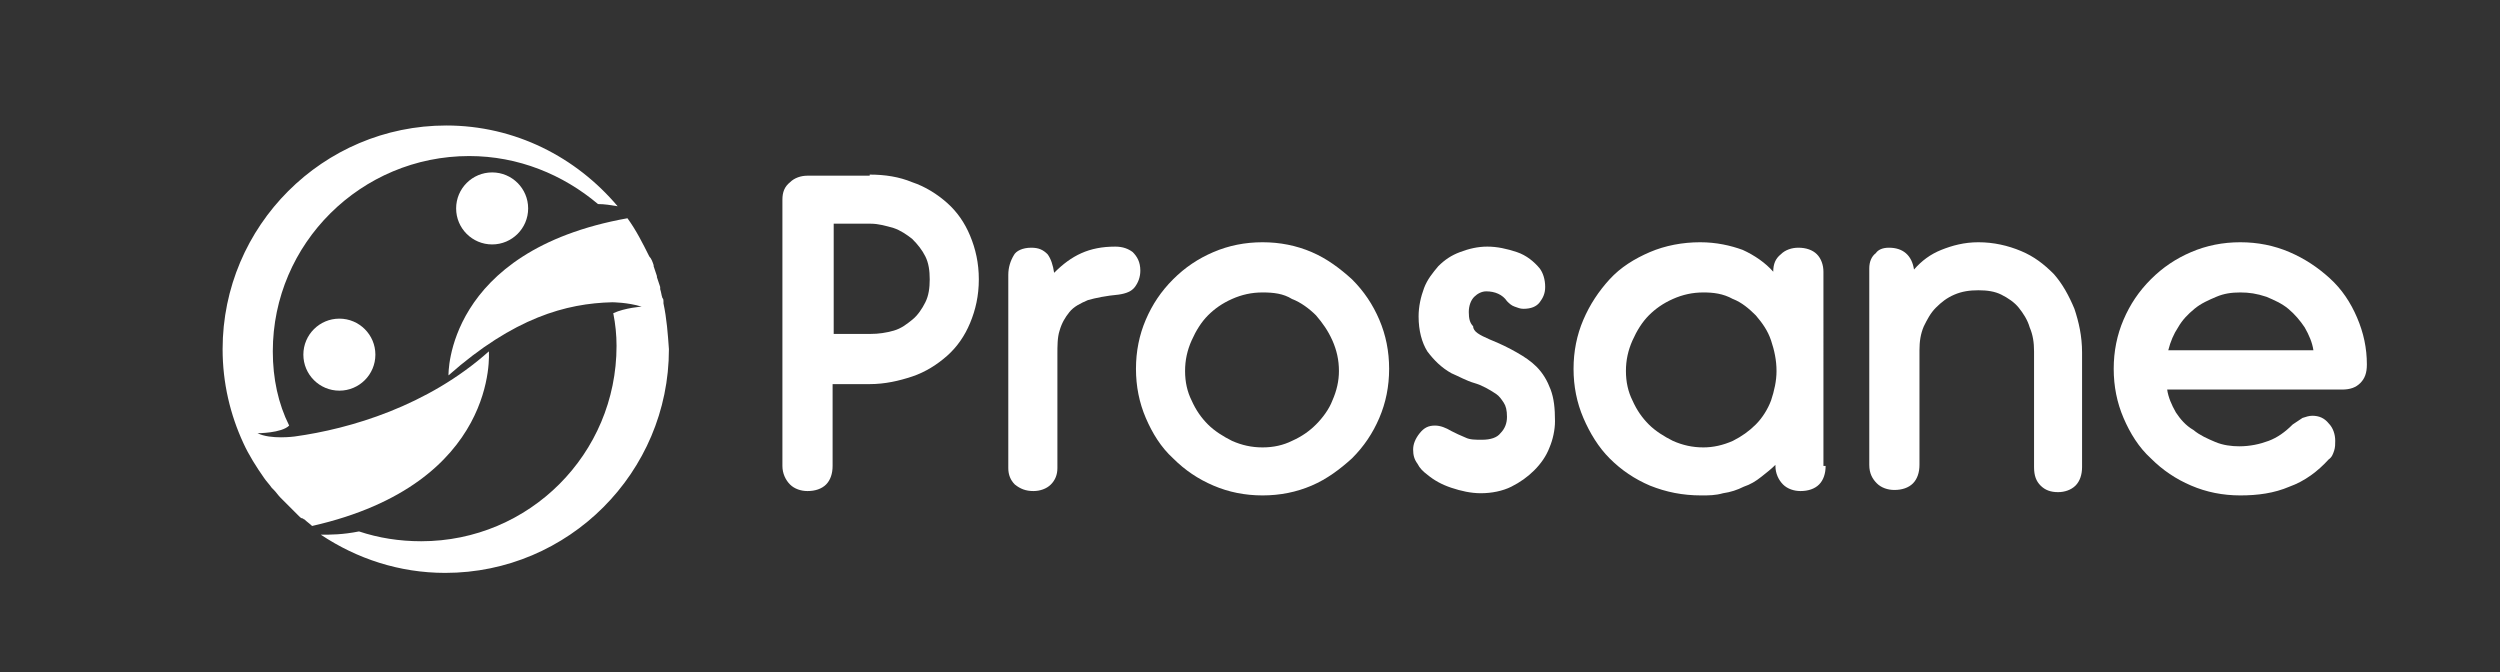
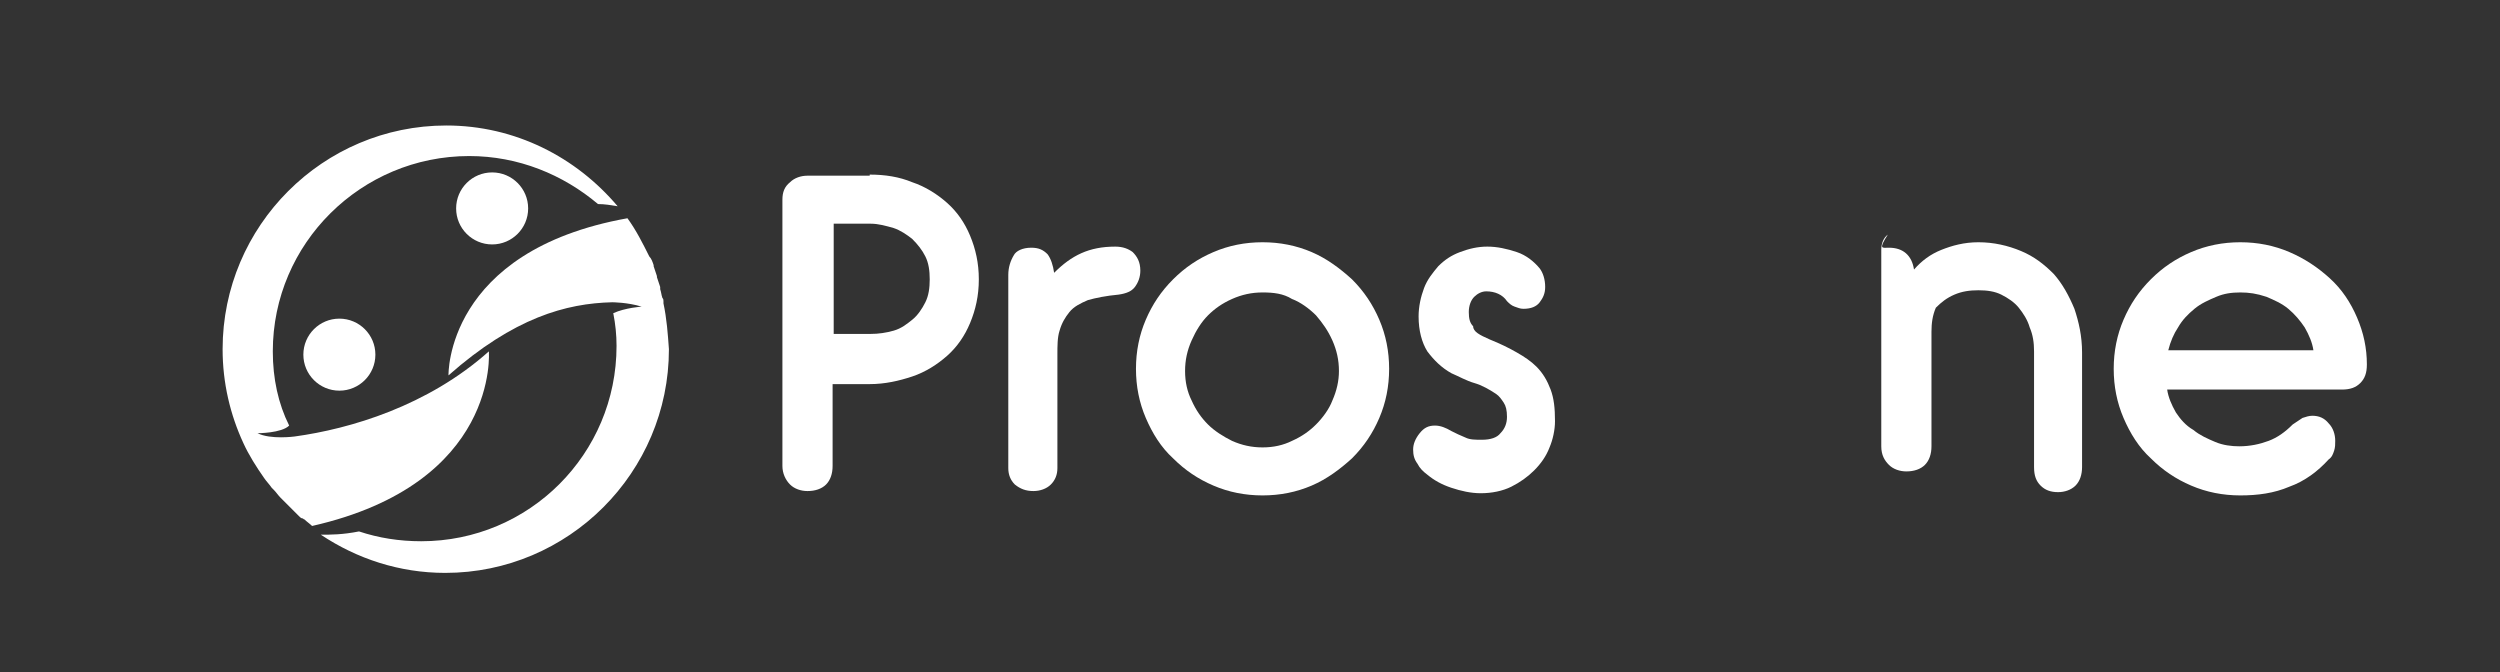
<svg xmlns="http://www.w3.org/2000/svg" version="1.1" id="Layer_1" x="0px" y="0px" viewBox="0 0 229.1 61.6" style="enable-background:new 0 0 229.1 61.6;" xml:space="preserve">
  <rect x="0" y="0" width="229.1" height="61.6" fill="#333333" stroke="none" />
  <style type="text/css">
	.st0{fill:#FFFFFF;}
</style>
  <g>
    <g>
      <circle class="st0" cx="31.1" cy="32.5" r="3.3" />
      <circle class="st0" cx="45.1" cy="19.1" r="3.3" />
      <path class="st0" d="M43,14.3c4.5,0,8.6,1.7,11.8,4.4c0.6,0,1.2,0.1,1.8,0.2c-3.8-4.5-9.4-7.4-15.7-7.4    c-11.3,0-20.5,9.2-20.5,20.5c0,3.1,0.7,6,1.9,8.6c0,0,0,0,0,0c0,0,0,0,0,0c0.5,1.1,1.2,2.2,1.9,3.2c0,0,0,0,0,0    c0.2,0.3,0.5,0.6,0.7,0.9c0.1,0.1,0.1,0.1,0.2,0.2c0.2,0.2,0.4,0.5,0.6,0.7c0.1,0.1,0.2,0.2,0.2,0.2c0.2,0.2,0.4,0.4,0.6,0.6    c0.1,0.1,0.2,0.2,0.3,0.3c0.2,0.2,0.4,0.4,0.6,0.6c0.1,0.1,0.2,0.2,0.3,0.2c0.1,0,0.1,0.1,0.2,0.1l0,0c0.2,0.2,0.5,0.4,0.7,0.6    c17.2-3.9,16.2-16,16.2-16c-5.6,5-12.7,7.1-17.8,7.8c0,0-2.2,0.3-3.4-0.3c0,0,2.2,0,2.9-0.7c0,0,0,0,0,0C25.5,37,25,34.7,25,32.2    C25,22.3,33.1,14.3,43,14.3z" />
      <path class="st0" d="M60.8,27.8C60.8,27.8,60.8,27.8,60.8,27.8c0-0.1,0-0.1,0-0.2c0-0.1,0-0.2-0.1-0.3c-0.1-0.3-0.1-0.5-0.2-0.8    c0-0.1,0-0.1,0-0.2c-0.1-0.3-0.2-0.6-0.3-0.9c0,0,0-0.1,0-0.1c-0.1-0.3-0.2-0.6-0.3-0.9c0,0,0-0.1,0-0.1c-0.1-0.3-0.2-0.6-0.4-0.8    c0,0,0,0,0,0l0,0c-0.6-1.2-1.2-2.4-2-3.5C40.8,23,41.1,34.4,41.1,34.4c6-5.3,10.8-6.6,15-6.7c0,0,1.4,0,2.7,0.4    c0,0-1.5,0.1-2.6,0.6c0.2,1,0.3,2,0.3,3c0,9.9-8,17.9-17.9,17.9c-2,0-3.9-0.3-5.7-0.9C31.4,49,30.3,49,29.4,49    c3.3,2.2,7.2,3.5,11.4,3.5c11.3,0,20.5-9.2,20.5-20.5C61.2,30.6,61.1,29.2,60.8,27.8z" />
    </g>
    <g>
      <path class="st0" d="M79.7,16c1.4,0,2.7,0.2,3.9,0.7c1.2,0.4,2.3,1.1,3.2,1.9c0.9,0.8,1.6,1.8,2.1,3c0.5,1.2,0.8,2.5,0.8,4    c0,1.5-0.3,2.8-0.8,4c-0.5,1.2-1.2,2.2-2.1,3c-0.9,0.8-2,1.5-3.2,1.9c-1.2,0.4-2.5,0.7-3.9,0.7h-3.4v7.5c0,0.7-0.2,1.3-0.6,1.7    c-0.4,0.4-1,0.6-1.7,0.6c-0.6,0-1.2-0.2-1.6-0.6c-0.4-0.4-0.7-1-0.7-1.7V18.3c0-0.7,0.2-1.2,0.7-1.6c0.4-0.4,1-0.6,1.6-0.6H79.7z     M76.4,30.6h3.4c0.7,0,1.4-0.1,2.1-0.3c0.7-0.2,1.2-0.6,1.7-1c0.5-0.4,0.9-1,1.2-1.6c0.3-0.6,0.4-1.3,0.4-2.1    c0-0.8-0.1-1.5-0.4-2.1c-0.3-0.6-0.7-1.1-1.2-1.6c-0.5-0.4-1.1-0.8-1.7-1c-0.7-0.2-1.4-0.4-2.1-0.4h-3.4V30.6z" />
      <path class="st0" d="M94.5,22.7c0.7,0,1.1,0.2,1.5,0.6c0.3,0.4,0.5,1,0.6,1.7c0.8-0.8,1.6-1.4,2.5-1.8c0.9-0.4,1.9-0.6,3.1-0.6    c0.7,0,1.2,0.2,1.6,0.5c0.4,0.4,0.7,0.9,0.7,1.7c0,0.6-0.2,1.1-0.5,1.5c-0.3,0.4-0.8,0.6-1.5,0.7c-1.1,0.1-2.1,0.3-2.8,0.5    c-0.7,0.3-1.3,0.6-1.7,1.1c-0.4,0.5-0.7,1-0.9,1.7c-0.2,0.6-0.2,1.4-0.2,2.2v10.4c0,0.6-0.2,1.1-0.6,1.5c-0.4,0.4-1,0.6-1.6,0.6    c-0.7,0-1.2-0.2-1.7-0.6c-0.4-0.4-0.6-0.9-0.6-1.5V25.2c0-0.7,0.2-1.3,0.5-1.8C93.1,23,93.7,22.7,94.5,22.7z" />
      <path class="st0" d="M115.7,22.2c1.6,0,3.1,0.3,4.5,0.9c1.4,0.6,2.6,1.5,3.7,2.5c1.1,1.1,1.9,2.3,2.5,3.7c0.6,1.4,0.9,2.9,0.9,4.5    c0,1.6-0.3,3.1-0.9,4.5c-0.6,1.4-1.4,2.6-2.5,3.7c-1.1,1-2.3,1.9-3.7,2.5c-1.4,0.6-2.9,0.9-4.5,0.9c-1.6,0-3.1-0.3-4.5-0.9    c-1.4-0.6-2.6-1.4-3.7-2.5c-1.1-1-1.9-2.3-2.5-3.7c-0.6-1.4-0.9-2.9-0.9-4.5c0-1.6,0.3-3.1,0.9-4.5c0.6-1.4,1.4-2.6,2.5-3.7    c1.1-1.1,2.3-1.9,3.7-2.5C112.6,22.5,114.1,22.2,115.7,22.2z M115.7,26.8c-1,0-1.9,0.2-2.8,0.6c-0.9,0.4-1.6,0.9-2.2,1.5    c-0.6,0.6-1.1,1.4-1.5,2.3c-0.4,0.9-0.6,1.8-0.6,2.8c0,1,0.2,1.9,0.6,2.7c0.4,0.9,0.9,1.6,1.5,2.2c0.6,0.6,1.4,1.1,2.2,1.5    c0.9,0.4,1.8,0.6,2.8,0.6c1,0,1.9-0.2,2.7-0.6c0.9-0.4,1.6-0.9,2.2-1.5c0.6-0.6,1.2-1.4,1.5-2.2c0.4-0.9,0.6-1.8,0.6-2.7    c0-1-0.2-1.9-0.6-2.8c-0.4-0.9-0.9-1.6-1.5-2.3c-0.6-0.6-1.4-1.2-2.2-1.5C117.6,26.9,116.7,26.8,115.7,26.8z" />
      <path class="st0" d="M136.5,31.1c1,0.4,1.8,0.8,2.5,1.2c0.7,0.4,1.3,0.8,1.8,1.3c0.6,0.6,1,1.3,1.3,2.1c0.3,0.8,0.4,1.7,0.4,2.9    c0,0.8-0.2,1.7-0.5,2.4c-0.3,0.8-0.8,1.5-1.4,2.1c-0.6,0.6-1.3,1.1-2.1,1.5c-0.8,0.4-1.8,0.6-2.8,0.6c-0.9,0-1.8-0.2-2.7-0.5    c-0.9-0.3-1.6-0.7-2.2-1.2c-0.4-0.3-0.7-0.6-0.9-1c-0.3-0.4-0.4-0.8-0.4-1.3c0-0.5,0.2-1,0.6-1.5c0.4-0.5,0.8-0.7,1.4-0.7    c0.5,0,1,0.2,1.5,0.5c0.4,0.2,0.8,0.4,1.3,0.6c0.4,0.2,0.9,0.2,1.5,0.2c0.8,0,1.4-0.2,1.7-0.6c0.4-0.4,0.6-0.9,0.6-1.5    c0-0.6-0.1-1-0.3-1.3c-0.2-0.3-0.4-0.6-0.7-0.8c-0.6-0.4-1.3-0.8-2-1c-0.7-0.2-1.4-0.6-2.1-0.9c-0.9-0.5-1.6-1.2-2.2-2    c-0.5-0.8-0.8-1.9-0.8-3.2c0-0.9,0.2-1.8,0.5-2.6c0.3-0.8,0.8-1.4,1.3-2c0.6-0.6,1.2-1,2-1.3c0.8-0.3,1.6-0.5,2.5-0.5    c0.9,0,1.8,0.2,2.7,0.5c0.9,0.3,1.6,0.9,2.1,1.5c0.3,0.4,0.5,1,0.5,1.7c0,0.6-0.2,1-0.5,1.4c-0.3,0.4-0.8,0.6-1.5,0.6    c-0.3,0-0.5-0.1-0.8-0.2c-0.3-0.1-0.5-0.3-0.7-0.5c-0.4-0.6-1.1-0.9-1.9-0.9c-0.4,0-0.8,0.2-1.1,0.5c-0.3,0.3-0.5,0.8-0.5,1.4    c0,0.6,0.1,1,0.4,1.3C135,30.4,135.6,30.7,136.5,31.1z" />
-       <path class="st0" d="M167.3,42.7c0,0.7-0.2,1.3-0.6,1.7c-0.4,0.4-1,0.6-1.7,0.6c-0.6,0-1.2-0.2-1.6-0.6c-0.4-0.4-0.7-1-0.7-1.7    v-0.1c-0.4,0.4-0.8,0.7-1.3,1.1c-0.5,0.4-1,0.7-1.6,0.9c-0.6,0.3-1.2,0.5-1.9,0.6c-0.7,0.2-1.3,0.2-2,0.2c-1.7,0-3.2-0.3-4.7-0.9    c-1.4-0.6-2.6-1.4-3.7-2.5c-1-1-1.8-2.3-2.4-3.7c-0.6-1.4-0.9-2.9-0.9-4.5c0-1.6,0.3-3.1,0.9-4.5c0.6-1.4,1.4-2.6,2.4-3.7    c1-1.1,2.3-1.9,3.7-2.5c1.4-0.6,3-0.9,4.6-0.9c1.5,0,2.8,0.3,3.9,0.7c1.1,0.5,2.1,1.2,2.8,2c0-0.7,0.2-1.2,0.7-1.6    c0.4-0.4,1-0.6,1.6-0.6c0.7,0,1.3,0.2,1.7,0.6c0.4,0.4,0.6,1,0.6,1.6V42.7z M156.1,26.8c-1,0-1.9,0.2-2.8,0.6    c-0.9,0.4-1.6,0.9-2.2,1.5c-0.6,0.6-1.1,1.4-1.5,2.3c-0.4,0.9-0.6,1.8-0.6,2.8c0,1,0.2,1.9,0.6,2.7c0.4,0.9,0.9,1.6,1.5,2.2    c0.6,0.6,1.4,1.1,2.2,1.5c0.9,0.4,1.8,0.6,2.8,0.6c0.9,0,1.8-0.2,2.7-0.6c0.8-0.4,1.5-0.9,2.1-1.5c0.6-0.6,1.1-1.4,1.4-2.2    c0.3-0.9,0.5-1.8,0.5-2.7c0-1-0.2-1.9-0.5-2.8c-0.3-0.9-0.8-1.6-1.4-2.3c-0.6-0.6-1.3-1.2-2.1-1.5C157.9,26.9,157,26.8,156.1,26.8    z" />
-       <path class="st0" d="M173.1,22.7c1.3,0,2.1,0.7,2.3,2c0.7-0.8,1.5-1.4,2.5-1.8c1-0.4,2.1-0.7,3.4-0.7c1.4,0,2.7,0.3,3.9,0.8    c1.2,0.5,2.1,1.2,3,2.1c0.8,0.9,1.4,2,1.9,3.2c0.4,1.2,0.7,2.5,0.7,4v10.5c0,0.7-0.2,1.3-0.6,1.7c-0.4,0.4-1,0.6-1.6,0.6    c-0.7,0-1.2-0.2-1.6-0.6c-0.4-0.4-0.6-0.9-0.6-1.7V32.2c0-0.8-0.1-1.5-0.4-2.2c-0.2-0.7-0.6-1.3-1-1.8c-0.4-0.5-1-0.9-1.6-1.2    c-0.6-0.3-1.3-0.4-2.1-0.4c-0.8,0-1.5,0.1-2.2,0.4c-0.7,0.3-1.2,0.7-1.7,1.2c-0.5,0.5-0.8,1.1-1.1,1.7c-0.3,0.7-0.4,1.4-0.4,2.2    v10.5c0,0.7-0.2,1.3-0.6,1.7c-0.4,0.4-1,0.6-1.7,0.6c-0.6,0-1.2-0.2-1.6-0.6c-0.4-0.4-0.7-0.9-0.7-1.7v-18c0-0.6,0.2-1.1,0.6-1.4    C172.1,22.9,172.5,22.7,173.1,22.7z" />
+       <path class="st0" d="M173.1,22.7c1.3,0,2.1,0.7,2.3,2c0.7-0.8,1.5-1.4,2.5-1.8c1-0.4,2.1-0.7,3.4-0.7c1.4,0,2.7,0.3,3.9,0.8    c1.2,0.5,2.1,1.2,3,2.1c0.8,0.9,1.4,2,1.9,3.2c0.4,1.2,0.7,2.5,0.7,4v10.5c0,0.7-0.2,1.3-0.6,1.7c-0.4,0.4-1,0.6-1.6,0.6    c-0.7,0-1.2-0.2-1.6-0.6c-0.4-0.4-0.6-0.9-0.6-1.7V32.2c0-0.8-0.1-1.5-0.4-2.2c-0.2-0.7-0.6-1.3-1-1.8c-0.4-0.5-1-0.9-1.6-1.2    c-0.6-0.3-1.3-0.4-2.1-0.4c-0.8,0-1.5,0.1-2.2,0.4c-0.7,0.3-1.2,0.7-1.7,1.2c-0.3,0.7-0.4,1.4-0.4,2.2    v10.5c0,0.7-0.2,1.3-0.6,1.7c-0.4,0.4-1,0.6-1.7,0.6c-0.6,0-1.2-0.2-1.6-0.6c-0.4-0.4-0.7-0.9-0.7-1.7v-18c0-0.6,0.2-1.1,0.6-1.4    C172.1,22.9,172.5,22.7,173.1,22.7z" />
      <path class="st0" d="M205.3,22.2c1.6,0,3.1,0.3,4.5,0.9c1.4,0.6,2.6,1.4,3.7,2.4c1.1,1,1.9,2.2,2.5,3.6c0.6,1.4,0.9,2.8,0.9,4.3    c0,0.8-0.2,1.3-0.6,1.7s-0.9,0.6-1.7,0.6h-16c0.1,0.7,0.4,1.4,0.8,2.1c0.4,0.6,0.9,1.2,1.6,1.6c0.6,0.5,1.3,0.8,2,1.1    c0.7,0.3,1.5,0.4,2.2,0.4c1,0,1.9-0.2,2.7-0.5c0.8-0.3,1.5-0.8,2.2-1.5c0.3-0.2,0.6-0.4,0.9-0.6c0.3-0.1,0.6-0.2,0.9-0.2    c0.6,0,1.1,0.2,1.5,0.7c0.4,0.4,0.6,1,0.6,1.6c0,0.3,0,0.6-0.1,0.9c-0.1,0.3-0.2,0.6-0.5,0.8c-1,1.1-2.2,2-3.6,2.5    c-1.4,0.6-2.9,0.8-4.5,0.8c-1.6,0-3.1-0.3-4.5-0.9c-1.4-0.6-2.6-1.4-3.7-2.5c-1.1-1-1.9-2.3-2.5-3.7c-0.6-1.4-0.9-2.9-0.9-4.5    c0-1.6,0.3-3.1,0.9-4.5c0.6-1.4,1.4-2.6,2.5-3.7c1.1-1.1,2.3-1.9,3.7-2.5C202.2,22.5,203.7,22.2,205.3,22.2z M205.3,26.8    c-0.8,0-1.5,0.1-2.2,0.4c-0.7,0.3-1.4,0.6-2,1.1c-0.6,0.5-1.1,1-1.5,1.7c-0.4,0.6-0.7,1.3-0.9,2.1h13.3c-0.1-0.7-0.4-1.4-0.8-2.1    c-0.4-0.6-0.9-1.2-1.5-1.7c-0.6-0.5-1.3-0.8-2-1.1C206.8,26.9,206.1,26.8,205.3,26.8z" />
    </g>
  </g>
</svg>